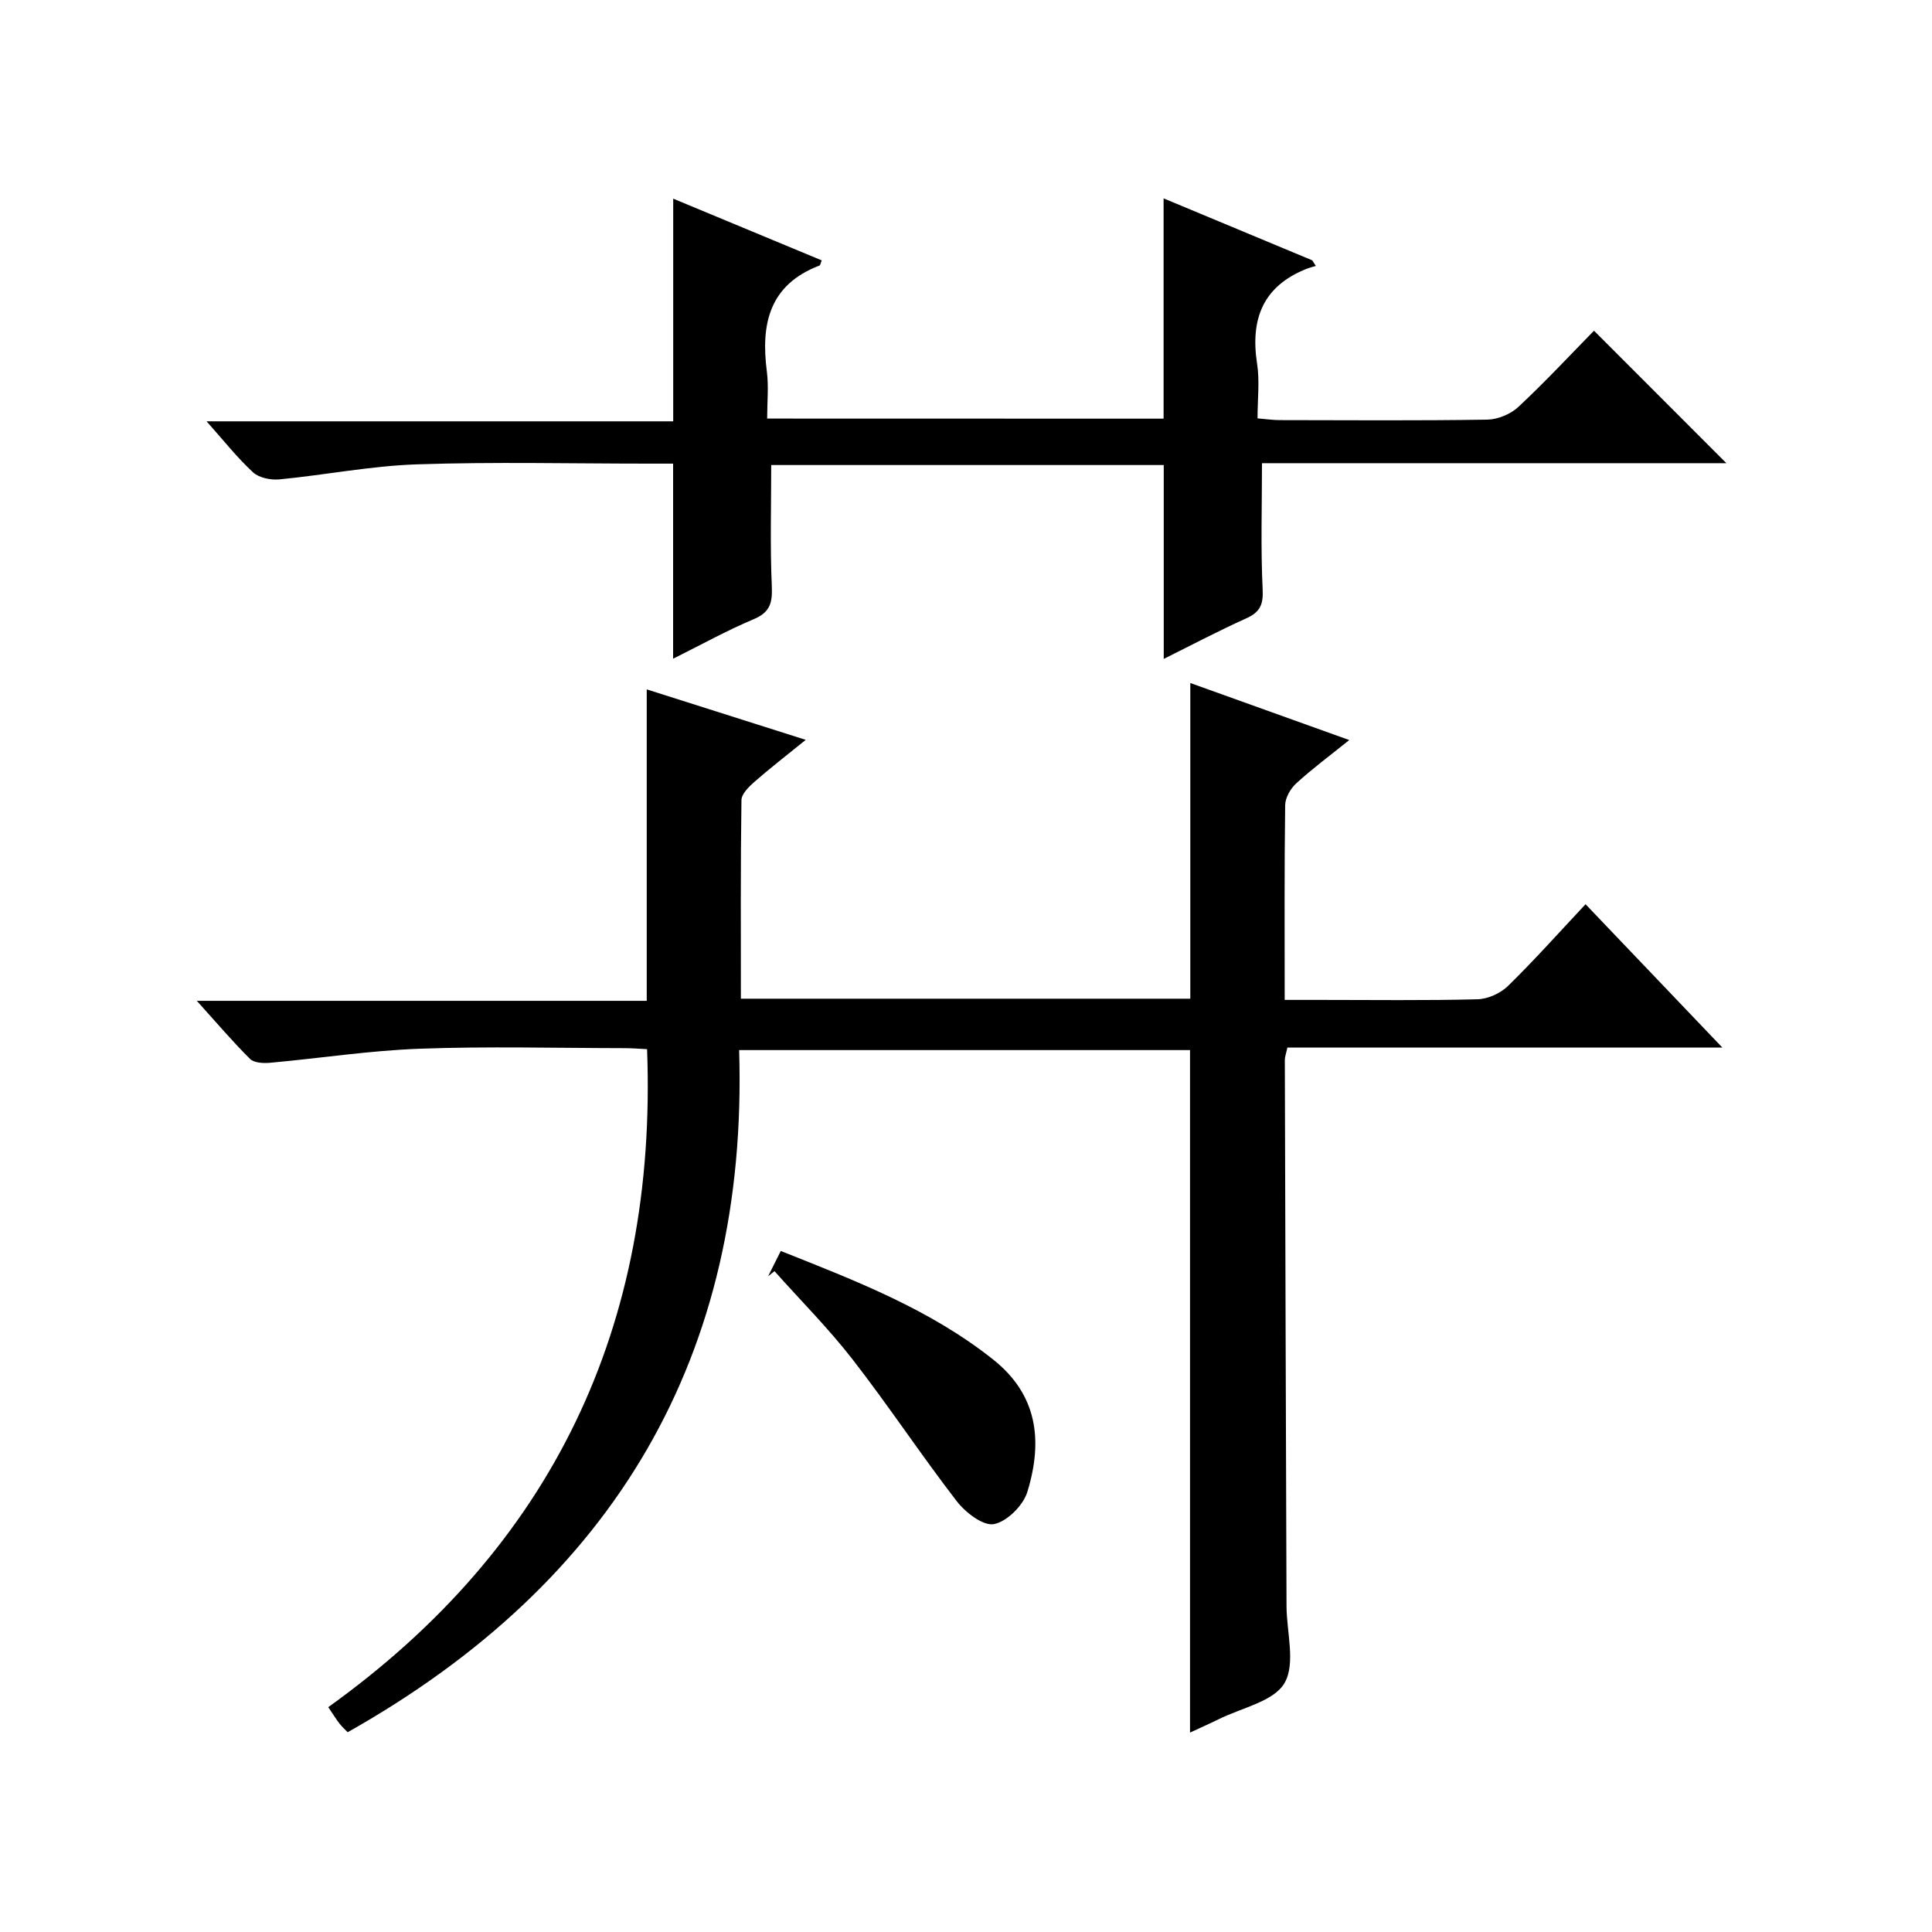
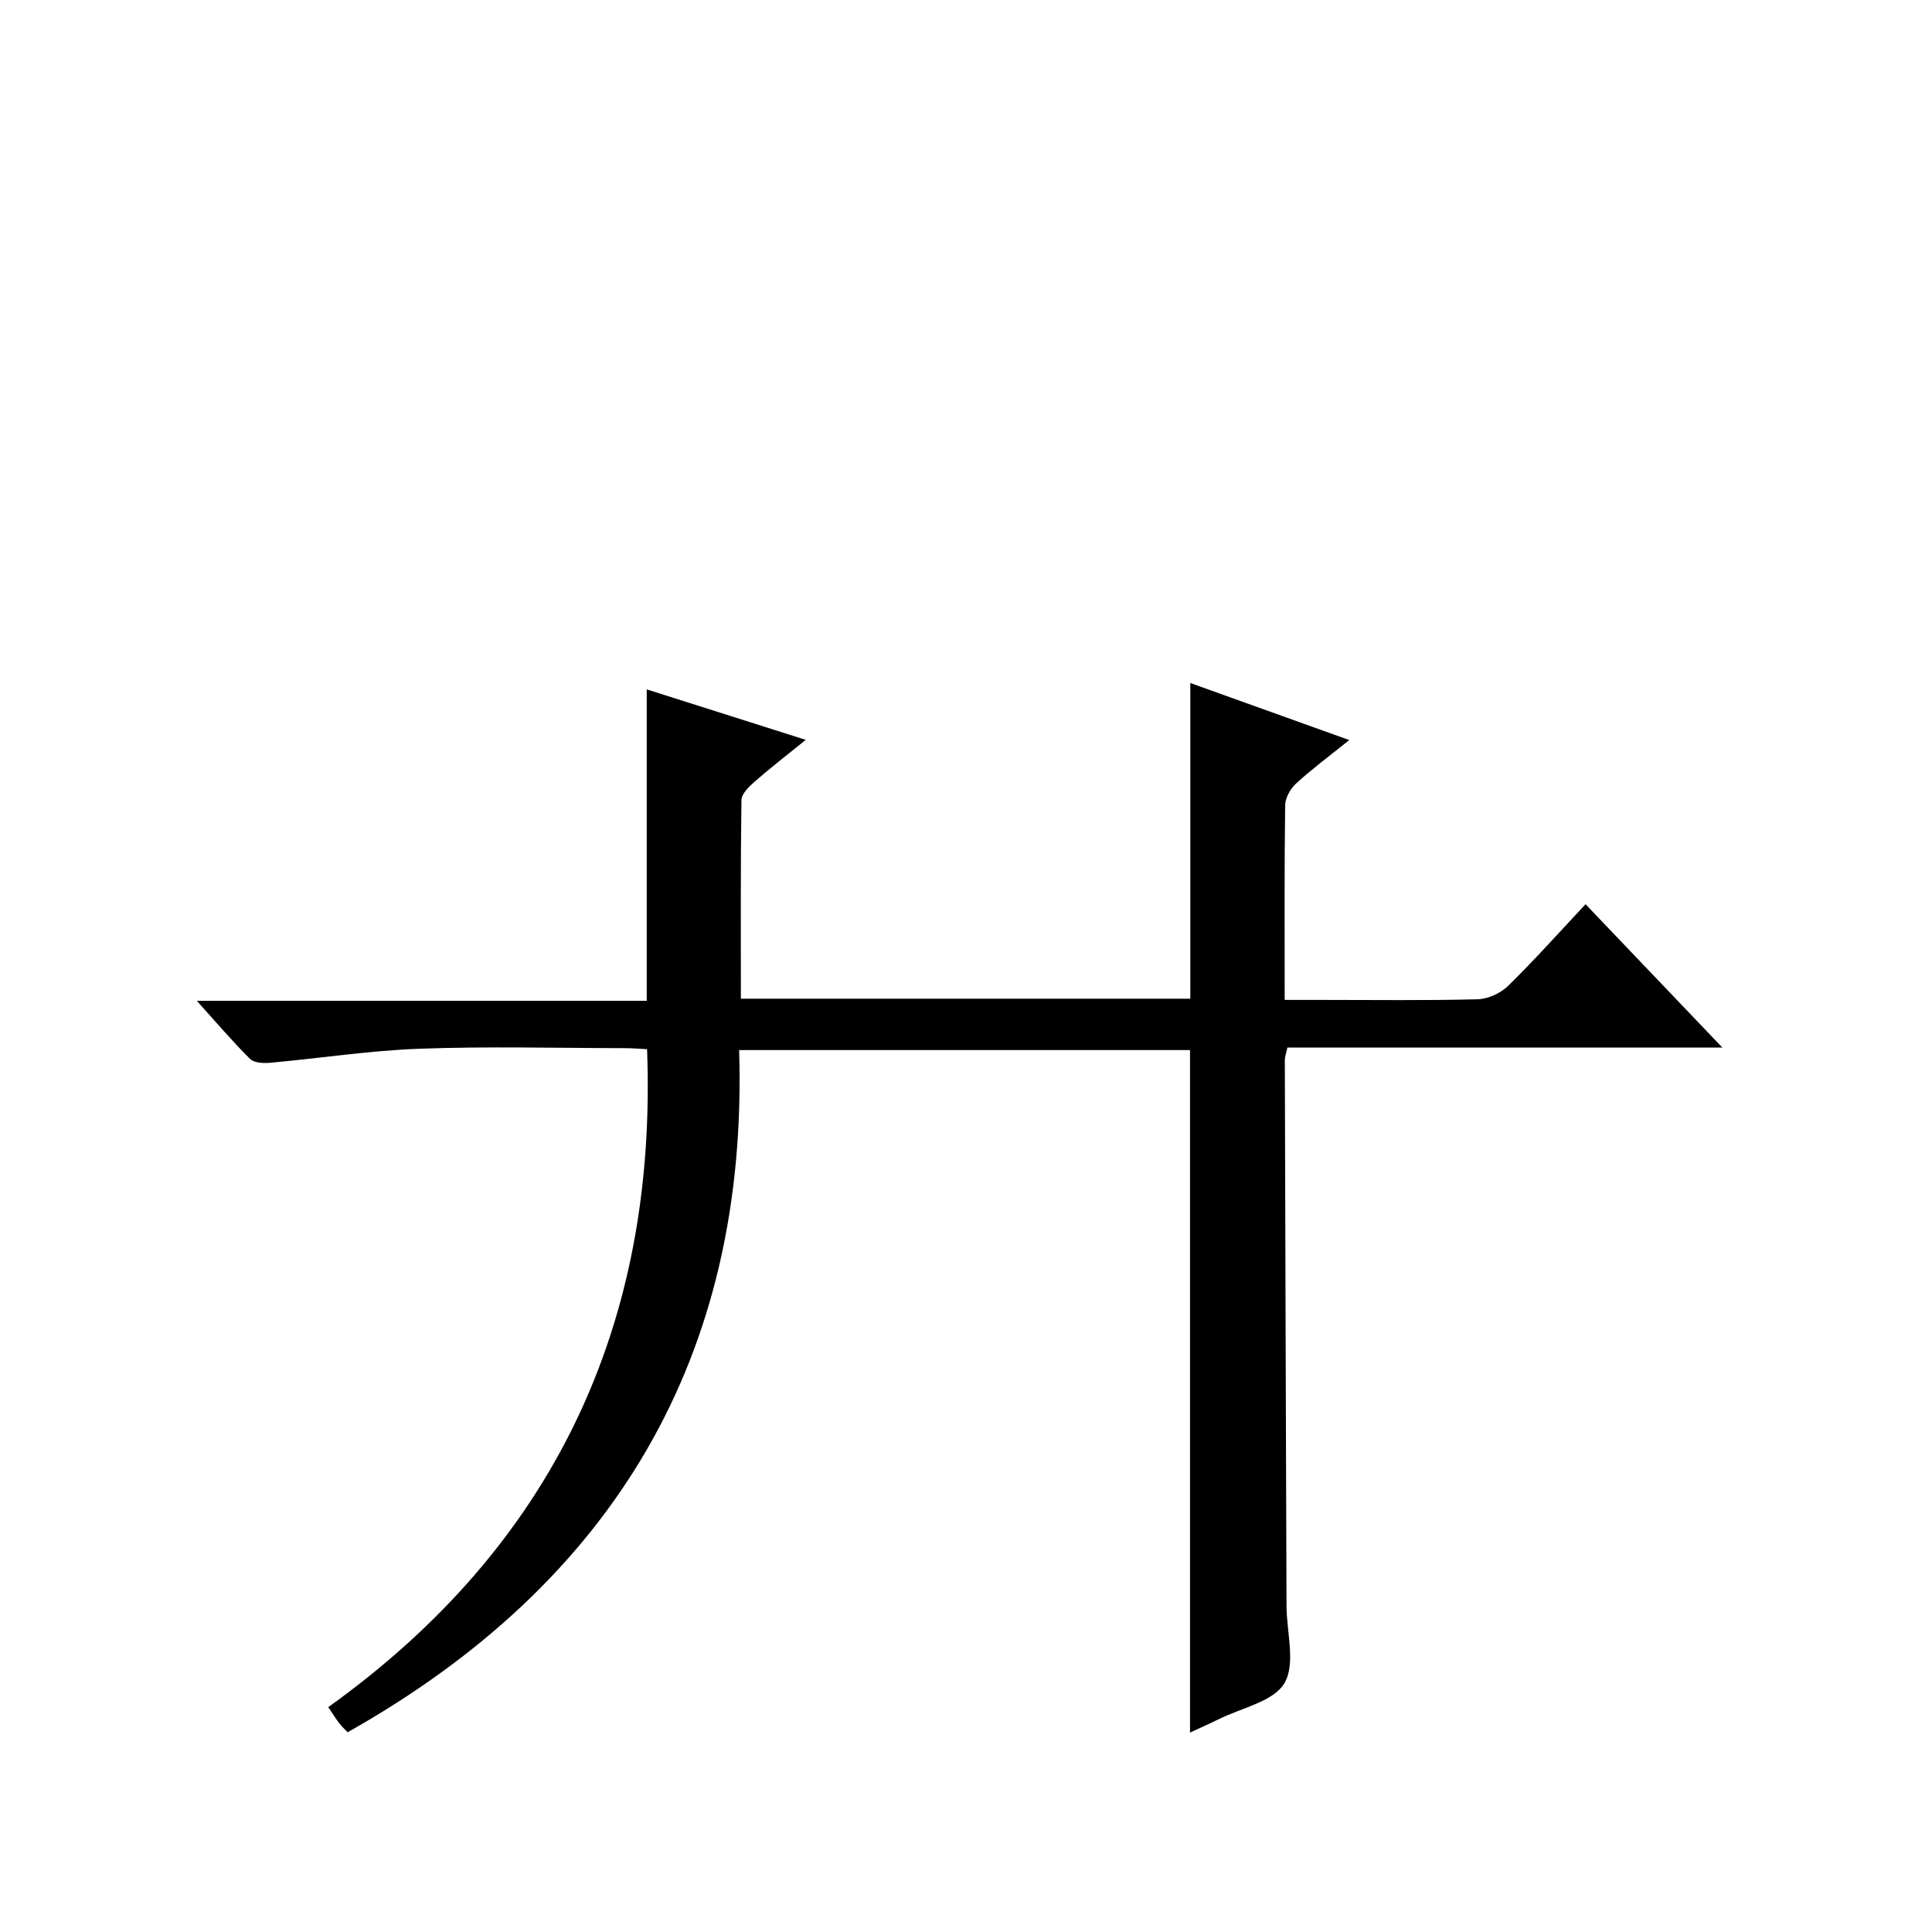
<svg xmlns="http://www.w3.org/2000/svg" version="1.1" id="ZDIC" x="0px" y="0px" viewBox="0 0 400 400" style="enable-background:new 0 0 400 400;" xml:space="preserve">
  <g>
    <path d="M246.38,358.71c0-47.28,0-94.08,0-141.3c-30.47,0-61.36,0-93.35,0c1.95,63.24-25.8,110.1-81.05,141.23   c-0.33-0.35-1.05-1-1.65-1.74c-0.62-0.77-1.13-1.64-2.37-3.45c46.38-33.24,68.16-78.84,66.01-136.23   c-1.44-0.07-3.05-0.21-4.65-0.21c-14.17-0.02-28.35-0.4-42.49,0.12c-10.34,0.38-20.63,1.98-30.95,2.91   c-1.37,0.12-3.29,0.02-4.12-0.81c-3.63-3.61-6.95-7.52-11.01-12.02c31.58,0,62.29,0,93.15,0c0-21.53,0-42.58,0-64.48   c10.69,3.39,21.47,6.82,32.92,10.45c-3.96,3.21-7.38,5.85-10.61,8.68c-1.16,1.02-2.69,2.51-2.7,3.81   c-0.2,13.62-0.12,27.24-0.12,41.1c31.33,0,62.1,0,93.05,0c0-21.62,0-43.18,0-65.36c10.65,3.82,21.48,7.71,32.91,11.81   c-4.06,3.27-7.67,5.94-10.97,8.96c-1.19,1.08-2.28,2.98-2.3,4.52c-0.18,13.16-0.1,26.32-0.1,40.32c2.58,0,4.99,0,7.4,0   c10.83,0,21.67,0.15,32.5-0.13c2.16-0.05,4.77-1.23,6.33-2.75c5.45-5.33,10.54-11.04,16.06-16.93   c9.37,9.82,18.47,19.36,28.32,29.67c-30.7,0-60.28,0-90.05,0c-0.23,1.11-0.53,1.87-0.53,2.64c0.1,37.66,0.22,75.32,0.35,112.98   c0.02,5.42,1.93,11.93-0.42,15.96c-2.24,3.84-8.89,5.12-13.63,7.49C250.41,356.89,248.46,357.74,246.38,358.71z" />
-     <path d="M240.91,86.68c0-15.13,0-30.21,0-45.61c10.16,4.24,20.47,8.53,30.78,12.83c0.25,0.39,0.49,0.77,0.74,1.16   c-0.61,0.19-1.23,0.33-1.82,0.56c-9.13,3.58-11.78,10.43-10.34,19.7c0.55,3.56,0.09,7.28,0.09,11.3c1.76,0.14,3.18,0.36,4.6,0.36   c14.33,0.02,28.66,0.13,42.99-0.1c2.18-0.04,4.83-1.15,6.43-2.65c5.57-5.2,10.77-10.8,15.64-15.76   c9.44,9.45,18.42,18.44,27.41,27.43c-31.85,0-64.1,0-96.15,0c0,8.98-0.28,17.59,0.14,26.15c0.16,3.23-0.61,4.72-3.45,6   c-5.78,2.6-11.39,5.57-17.03,8.37c0-13.68,0-26.76,0-40.14c-27.11,0-54.34,0-81.27,0c0,8.48-0.24,16.75,0.12,25   c0.15,3.41-0.26,5.45-3.73,6.91c-5.59,2.35-10.91,5.31-16.7,8.19c0-13.62,0-26.64,0-40.39c-1.56,0-3.32,0-5.08,0   c-16,0-32.01-0.39-47.99,0.15c-9.49,0.32-18.92,2.19-28.41,3.11c-1.8,0.17-4.23-0.3-5.48-1.45c-3.27-3.01-6.06-6.56-9.63-10.57   c32.64,0,64.5,0,96.61,0c0-15.57,0-30.63,0-46.1c10.15,4.22,20.43,8.49,30.75,12.78c-0.25,0.59-0.29,1.01-0.47,1.07   c-10.41,3.97-12.17,12.12-10.89,21.95c0.4,3.09,0.06,6.27,0.06,9.73C186.44,86.68,213.68,86.68,240.91,86.68z" />
-     <path d="M159.03,264.24c0.81-1.62,1.61-3.23,2.62-5.24c15.46,6.15,30.81,12.03,43.94,22.45c9.13,7.24,10.41,16.66,7.11,27.44   c-0.86,2.8-4.22,6.15-6.92,6.66c-2.24,0.42-5.91-2.42-7.71-4.76c-7.4-9.6-14.1-19.74-21.53-29.31   c-4.98-6.42-10.77-12.22-16.19-18.3C159.91,263.52,159.47,263.88,159.03,264.24z" />
  </g>
</svg>